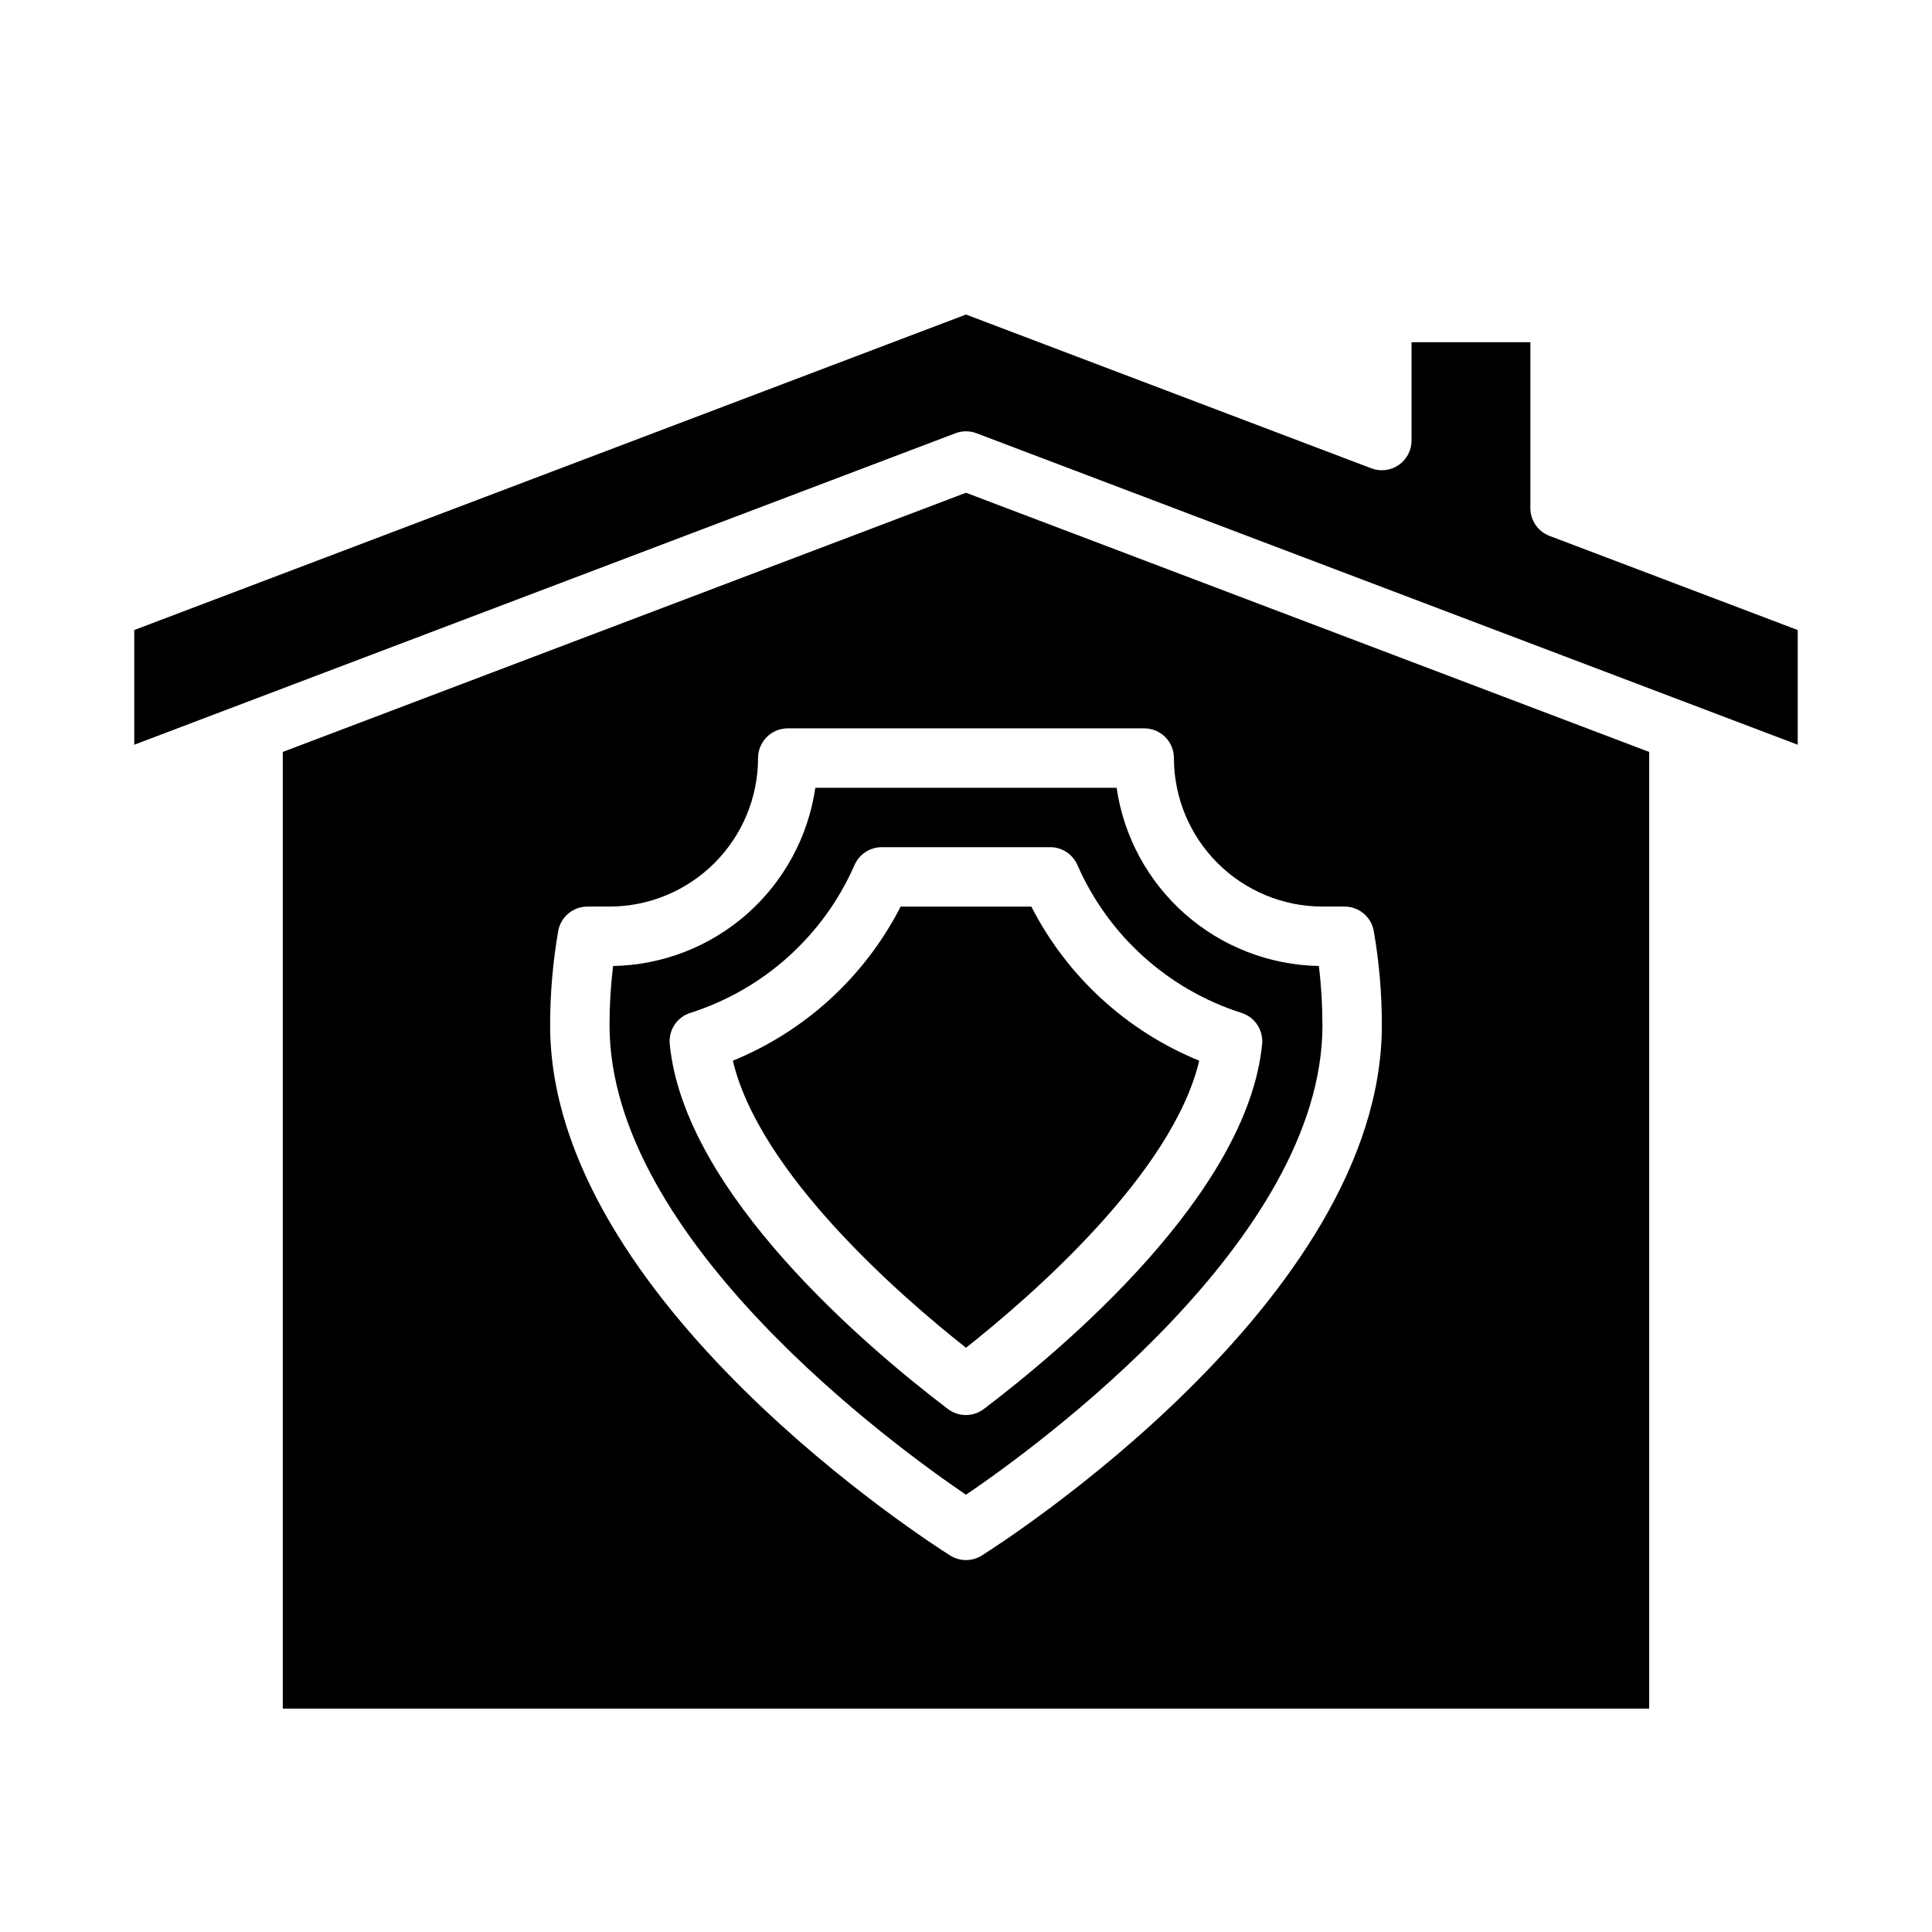
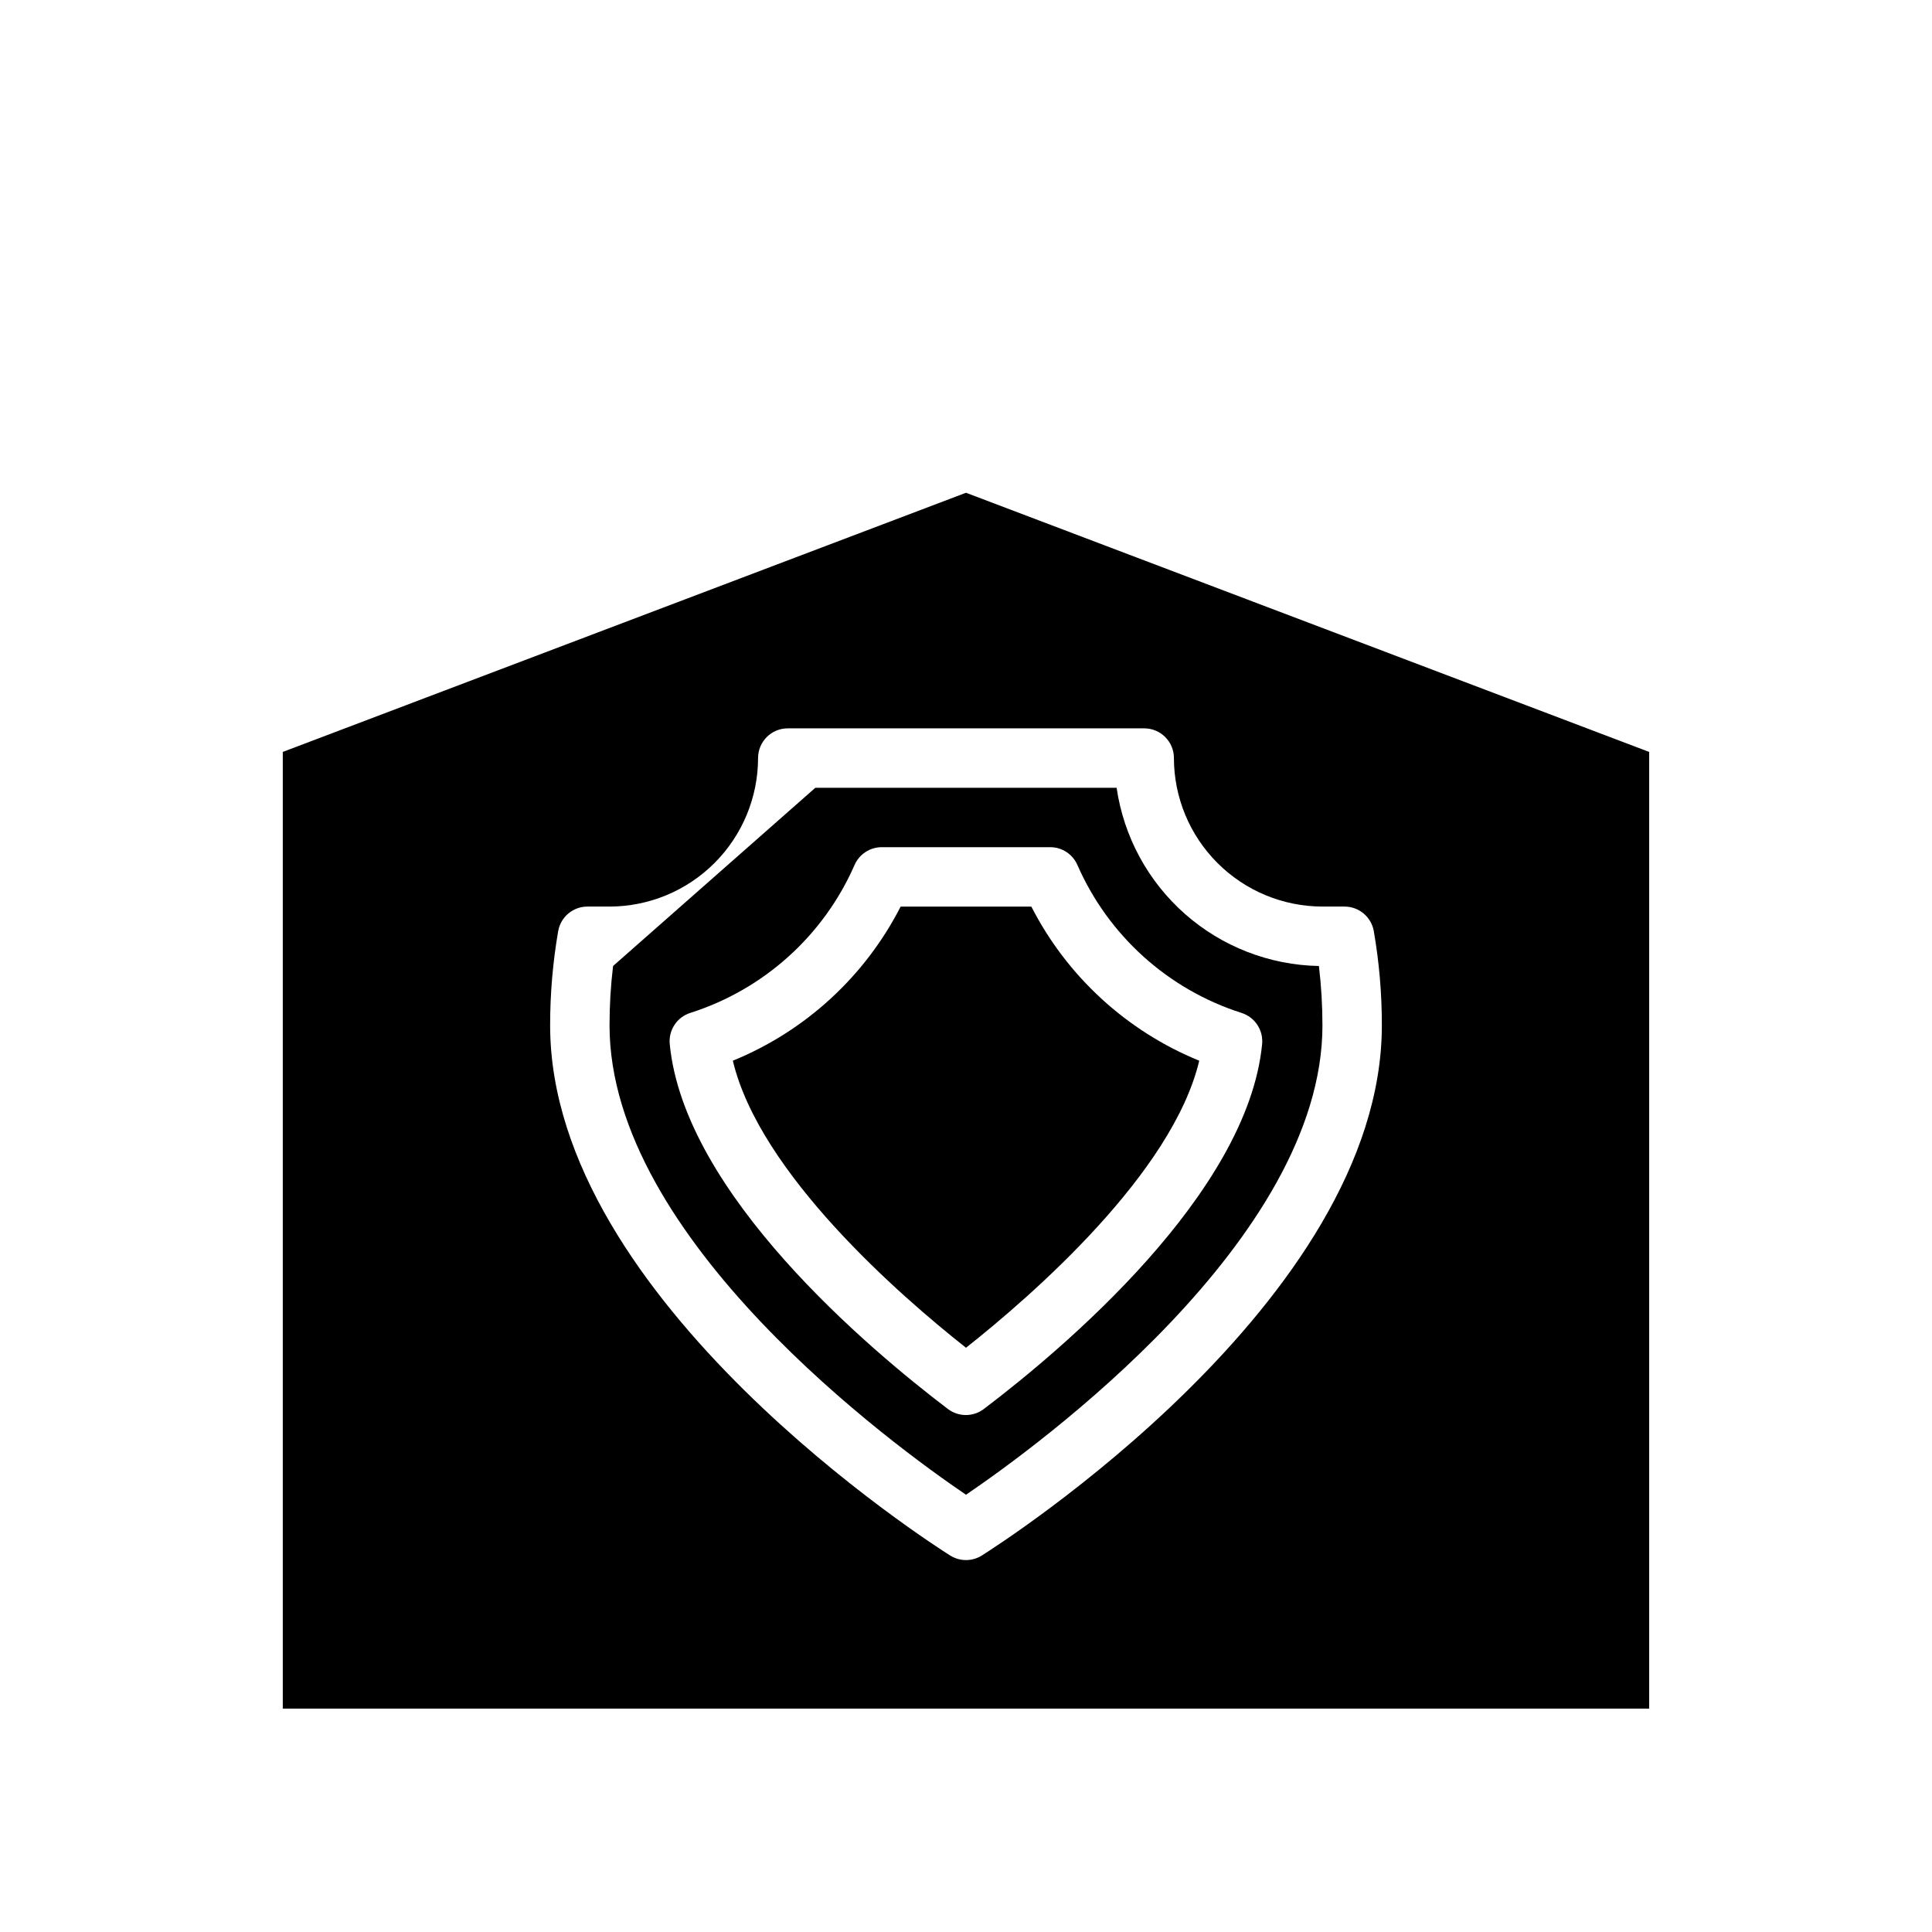
<svg xmlns="http://www.w3.org/2000/svg" fill="#000000" width="800px" height="800px" version="1.1" viewBox="144 144 512 512">
  <g>
-     <path d="m306.47 400c-0.629 5.223-0.941 10.48-0.938 15.742 0 56.68 75.648 111.6 94.465 124.38 18.812-12.785 94.465-67.699 94.465-124.38h-0.004c0.004-5.262-0.309-10.52-0.934-15.742-13.086-0.242-25.66-5.121-35.477-13.773-9.82-8.652-16.246-20.512-18.133-33.461h-79.84c-1.887 12.949-8.312 24.809-18.129 33.461-9.82 8.652-22.395 13.531-35.477 13.773zm64-26.766h-0.004c1.254-2.867 4.082-4.723 7.211-4.723h44.637c3.129 0 5.957 1.855 7.211 4.723 8.191 18.711 24.039 32.996 43.5 39.203 3.535 1.125 5.805 4.562 5.449 8.258-3.852 39.672-52.832 80.852-73.754 96.707-2.812 2.129-6.699 2.129-9.512 0-20.891-15.863-69.871-57.031-73.723-96.715h0.004c-0.359-3.695 1.91-7.133 5.445-8.258 19.473-6.199 35.332-20.48 43.531-39.195z" />
+     <path d="m306.47 400c-0.629 5.223-0.941 10.48-0.938 15.742 0 56.68 75.648 111.6 94.465 124.38 18.812-12.785 94.465-67.699 94.465-124.38h-0.004c0.004-5.262-0.309-10.52-0.934-15.742-13.086-0.242-25.66-5.121-35.477-13.773-9.82-8.652-16.246-20.512-18.133-33.461h-79.84zm64-26.766h-0.004c1.254-2.867 4.082-4.723 7.211-4.723h44.637c3.129 0 5.957 1.855 7.211 4.723 8.191 18.711 24.039 32.996 43.5 39.203 3.535 1.125 5.805 4.562 5.449 8.258-3.852 39.672-52.832 80.852-73.754 96.707-2.812 2.129-6.699 2.129-9.512 0-20.891-15.863-69.871-57.031-73.723-96.715h0.004c-0.359-3.695 1.91-7.133 5.445-8.258 19.473-6.199 35.332-20.48 43.531-39.195z" />
    <path d="m218.94 343.27v253.53h362.11v-253.53l-181.05-68.684zm236.16 1.621c0.012 10.434 4.164 20.438 11.543 27.816 7.379 7.379 17.383 11.531 27.816 11.543h5.852c3.824-0.004 7.098 2.742 7.762 6.512 1.426 8.25 2.141 16.605 2.133 24.977 0 73.074-101.69 137.76-106.02 140.49-2.562 1.609-5.816 1.609-8.375 0-4.332-2.731-106.02-67.414-106.02-140.49-0.004-8.371 0.707-16.727 2.133-24.977 0.664-3.769 3.938-6.516 7.762-6.512h5.852c10.434-0.012 20.438-4.164 27.816-11.543 7.379-7.379 11.531-17.383 11.543-27.816 0-4.348 3.523-7.871 7.871-7.871h94.465c2.09 0 4.09 0.828 5.566 2.305s2.305 3.477 2.305 5.566z" />
    <path d="m400 501.17c17.477-13.832 54.719-46.23 61.812-76.074h-0.004c-19.238-7.848-35.027-22.34-44.492-40.84h-34.637c-9.457 18.496-25.234 32.988-44.469 40.84 7.07 29.844 44.312 62.285 61.789 76.074z" />
-     <path d="m554.65 286.02c-3.059-1.16-5.086-4.09-5.086-7.359v-43.973h-31.488v26.062c0 2.586-1.27 5.008-3.398 6.477-2.129 1.469-4.84 1.801-7.258 0.883l-107.42-40.754-220.42 83.609v30.395l217.63-82.547c1.797-0.68 3.777-0.68 5.574 0l217.63 82.547v-30.395z" />
  </g>
</svg>